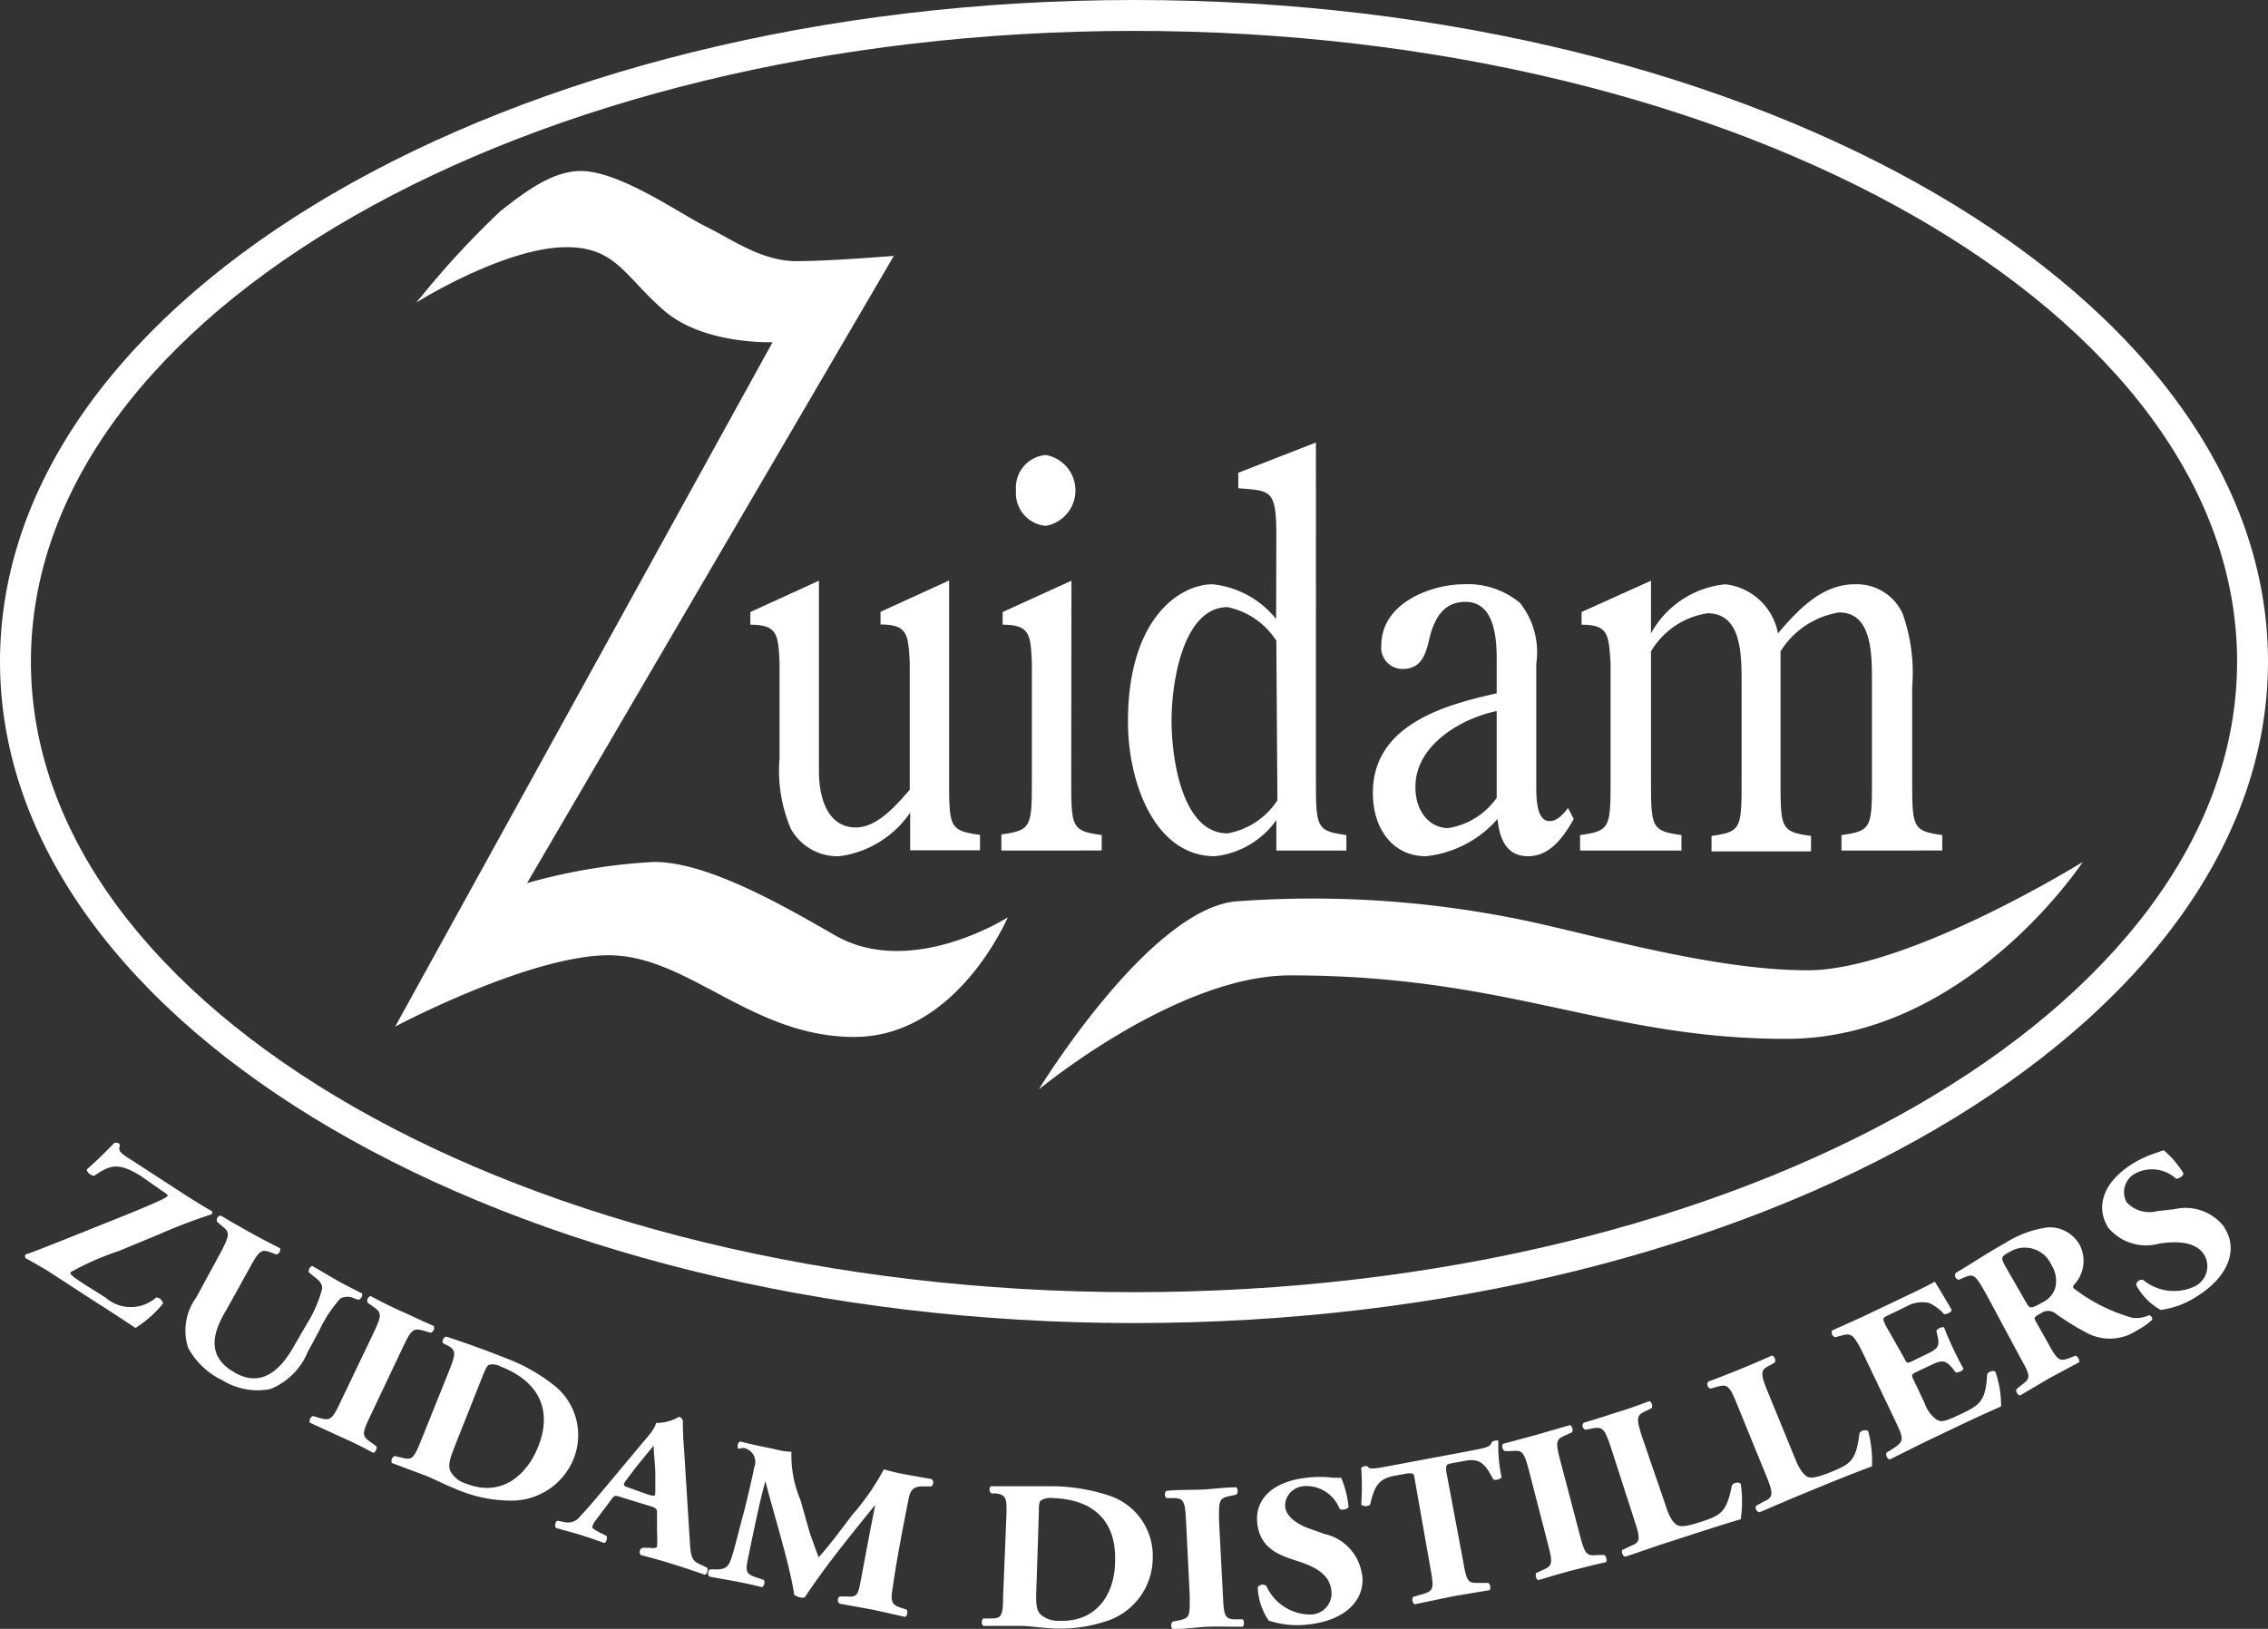
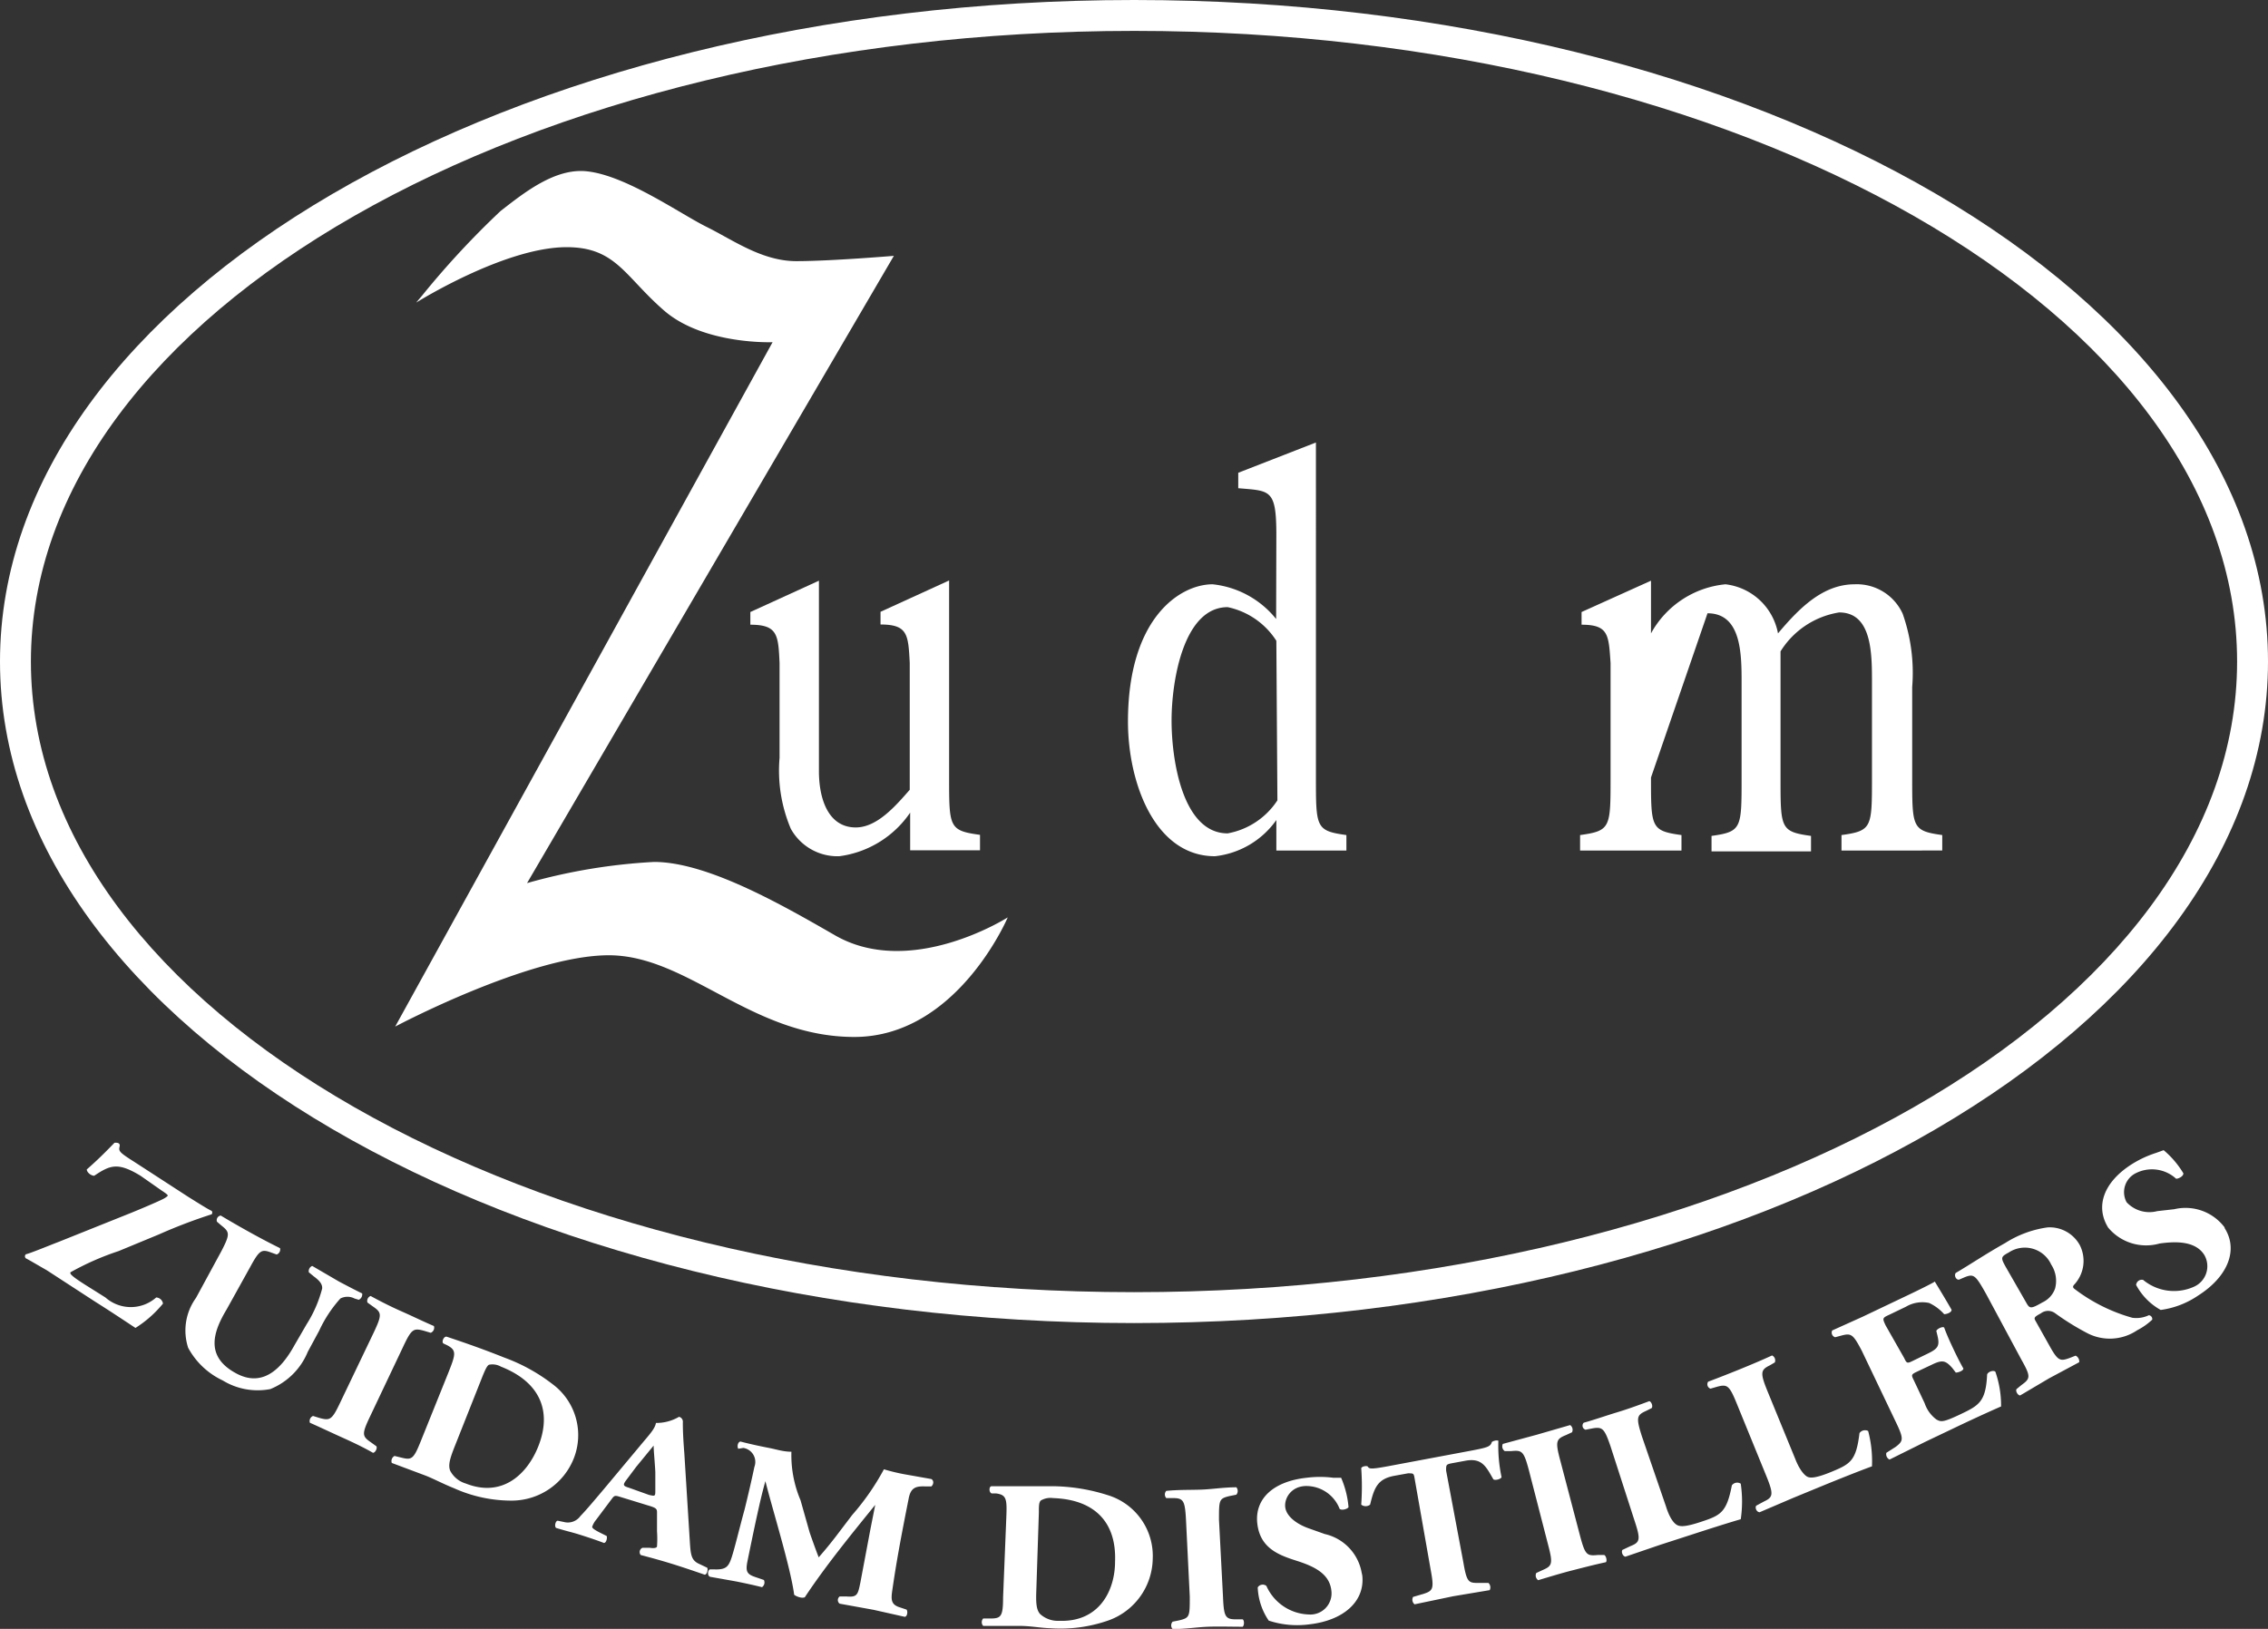
<svg xmlns="http://www.w3.org/2000/svg" viewBox="0 0 107.15 76.97">
  <rect x="0" y="0" width="107.15" height="76.97" fill="#333333" stroke="none" />
  <defs>
    <style>
            .svg-path {
                fill: #ffffff;
            }
        </style>
  </defs>
  <title>zuidam-distillers</title>
  <g id="Laag_2" data-name="Laag 2">
    <g id="Laag_1-2" data-name="Laag 1">
      <path class="svg-path" d="M53.58,62.52C24,62.52,0,48.49,0,31.26S24,0,53.58,0s53.57,14,53.57,31.26S83.12,62.52,53.58,62.52Zm0-61.06c-28.74,0-52.12,13.37-52.12,29.8s23.38,29.8,52.12,29.8,52.11-13.37,52.11-29.8S82.31,1.46,53.58,1.46Z" />
      <path class="svg-path" d="M19.66,14.3l.28-.33a40.54,40.54,0,0,1,3.71-4c1.12-.87,2.6-2.06,4.12-1.87,1.85.22,4.36,2,5.61,2.62s2.62,1.62,4.24,1.62,4.61-.25,4.61-.25L24.9,41.73a27.18,27.18,0,0,1,6-1c2.5,0,6,2,8.52,3.45,3.6,2.1,8.19-.83,8.19-.83S45.22,49,40.36,49s-7.85-3.86-11.6-3.86-10.09,3.37-10.09,3.37L36.5,16.17s-3.25.13-5.12-1.49-2.28-3-4.61-3c-2.94,0-7.11,2.62-7.11,2.62" />
      <path class="svg-path" d="M43,38.4a4.8,4.8,0,0,1-3.35,2.06,2.52,2.52,0,0,1-2.29-1.3,7.05,7.05,0,0,1-.53-3.35V31.33c-.06-1.33-.09-1.81-1.38-1.81v-.6l3.24-1.48v9c0,1.33.45,2.66,1.74,2.66,1,0,1.87-1,2.55-1.78v-6c-.07-1.33-.09-1.81-1.38-1.81v-.6l3.24-1.48v9.3c0,2.37,0,2.52,1.46,2.72v.73H43Z" />
-       <path class="svg-path" d="M49.41,24.85A1.55,1.55,0,0,1,48,23.19a1.55,1.55,0,0,1,1.4-1.69,1.7,1.7,0,0,1,0,3.35m1.21,11.89c0,2.37,0,2.52,1.44,2.72v.73H47.31v-.76c1.44-.2,1.44-.37,1.44-2.71V31.33c-.06-1.33-.08-1.81-1.38-1.81v-.6l3.25-1.48Z" />
      <path class="svg-path" d="M60.3,30.28A3.61,3.61,0,0,0,58,28.69c-2.08,0-2.65,3.47-2.65,5.36s.53,5.33,2.65,5.33a3.57,3.57,0,0,0,2.35-1.56Zm0-5c0-2.18-.29-2.08-1.8-2.21v-.73l3.67-1.43V36.74c0,2.37,0,2.52,1.44,2.72v.73H60.3V38.75a4.09,4.09,0,0,1-2.9,1.71c-2.84,0-4.11-3.47-4.11-6.36,0-4.9,2.46-6.49,4-6.49a4.44,4.44,0,0,1,3,1.64Z" />
-       <path class="svg-path" d="M70.71,33.6c-1.5.3-3.84,1.51-3.84,3.59,0,1.19.7,1.94,1.55,1.94a3.45,3.45,0,0,0,2.29-1.43Zm0-2.49c0-1.23-.21-2.67-1.48-2.67-1.06,0-1.51.83-1.74,1.91-.19.78-.47,1.26-1.23,1.26a1,1,0,0,1-1-1.11c0-2.08,2.48-2.89,3.86-2.89a3.85,3.85,0,0,1,2.69.88,3.74,3.74,0,0,1,.77,2.87v5.73c0,.61,0,1.71.63,1.71.36,0,.62-.3.87-.62l.27.52c-.52.93-1.16,1.76-2.16,1.76s-1.35-.8-1.44-1.76a5.22,5.22,0,0,1-3.39,1.76c-1.48,0-2.5-1.2-2.5-3,0-3.34,3.69-4.2,5.85-4.7Z" />
-       <path class="svg-path" d="M78,36.74c0,2.37,0,2.52,1.44,2.72v.73H74.65v-.73c1.44-.2,1.44-.35,1.44-2.72V31.33C76,30,76,29.52,74.72,29.52v-.6L78,27.44v2.49a4.5,4.5,0,0,1,3.52-2.32A2.86,2.86,0,0,1,84,29.93c1-1.19,2.12-2.32,3.62-2.32A2.38,2.38,0,0,1,89.89,29a8.41,8.41,0,0,1,.45,3.47v4.27c0,2.37,0,2.52,1.42,2.72v.73H87v-.73c1.44-.2,1.44-.35,1.44-2.72v-4.5c0-1.36,0-3.3-1.55-3.3a4,4,0,0,0-2.77,1.84v6c0,2.37,0,2.52,1.44,2.72v.73H80.86v-.73c1.42-.2,1.42-.35,1.42-2.72v-4.5c0-1.36,0-3.3-1.61-3.3A3.75,3.75,0,0,0,78,30.78Z" />
-       <path class="svg-path" d="M49.09,51.46s5.11-8.36,9.22-8.86a49,49,0,0,1,13,.75c3.37.63,9.35,2.5,14.09,2.5s13-5.12,13-5.12-5.49,8.36-14,8.36-13.09-3-23.44-3c-5.36,0-11.84,5.36-11.84,5.36" />
+       <path class="svg-path" d="M78,36.74c0,2.37,0,2.52,1.44,2.72v.73H74.65v-.73c1.44-.2,1.44-.35,1.44-2.72V31.33C76,30,76,29.52,74.72,29.52v-.6L78,27.44v2.49a4.5,4.5,0,0,1,3.52-2.32A2.86,2.86,0,0,1,84,29.93c1-1.19,2.12-2.32,3.62-2.32A2.38,2.38,0,0,1,89.89,29a8.41,8.41,0,0,1,.45,3.47v4.27c0,2.37,0,2.52,1.42,2.72v.73H87v-.73c1.44-.2,1.44-.35,1.44-2.72v-4.5c0-1.36,0-3.3-1.55-3.3a4,4,0,0,0-2.77,1.84v6c0,2.37,0,2.52,1.44,2.72v.73H80.86v-.73c1.42-.2,1.42-.35,1.42-2.72v-4.5c0-1.36,0-3.3-1.61-3.3Z" />
      <path class="svg-path" d="M105.1,58a2.31,2.31,0,0,0-2.38-.86l-.8.09a1.47,1.47,0,0,1-1.45-.42,1,1,0,0,1,.45-1.38,1.69,1.69,0,0,1,1.89.27c.13,0,.36-.13.34-.26a4.36,4.36,0,0,0-.93-1.09l-.36.13a5,5,0,0,0-1.14.53c-1.34.85-1.74,2-1.12,3a2.33,2.33,0,0,0,2.43.75c.72-.1,1.68-.14,2.11.54a1.06,1.06,0,0,1-.46,1.49,2.29,2.29,0,0,1-2.43-.31.27.27,0,0,0-.33.24,2.93,2.93,0,0,0,1.16,1.18,4.11,4.11,0,0,0,1.77-.68c1.4-.89,1.91-2.15,1.25-3.19M94.75,59.85c-.23-.42-.23-.46.16-.67a1.37,1.37,0,0,1,2,.58,1.4,1.4,0,0,1,.18,1.13,1.14,1.14,0,0,1-.59.65c-.56.32-.61.31-.78,0Zm.75,4.4c.45.8.43.89,0,1.2l-.23.19c-.06.09.06.3.17.3l1.37-.81,1.42-.76a.3.3,0,0,0-.17-.31l-.28.11c-.47.17-.56.14-1-.66l-.6-1.07c-.1-.17-.09-.2.24-.38a.56.56,0,0,1,.68,0,12.28,12.28,0,0,0,1.5.93,2.31,2.31,0,0,0,2.37-.13,3.13,3.13,0,0,0,.71-.5.18.18,0,0,0-.16-.21,1.38,1.38,0,0,1-.78.12,8.08,8.08,0,0,1-2.7-1.34c-.1-.07-.13-.12-.06-.21a1.65,1.65,0,0,0,.28-1.88A1.62,1.62,0,0,0,96.73,58a5,5,0,0,0-2,.74c-.91.51-1.63,1-2.33,1.41-.09.11,0,.33.15.32l.28-.12c.43-.17.51-.08,1,.79Zm-6.41-1.61c-.16-.34-.17-.36.16-.51l.79-.38a1.53,1.53,0,0,1,1.1-.18,2.18,2.18,0,0,1,.71.53c.14,0,.36-.09.35-.21-.33-.58-.71-1.19-.79-1.33-.12.08-.68.36-1.31.66l-2.1,1-1.44.65a.23.23,0,0,0,.14.32l.26-.07c.49-.13.57-.11,1,.71l1.6,3.35c.4.83.36.91,0,1.19l-.44.28a.28.28,0,0,0,.15.32l1.69-.84,1.28-.61c.81-.39,1.77-.83,2.3-1.06a4.89,4.89,0,0,0-.27-1.64c-.09-.09-.35,0-.39.13-.06,1.28-.38,1.46-1.24,1.87s-.94.37-1.15.26a1.58,1.58,0,0,1-.56-.77l-.51-1.08c-.13-.26-.13-.28.14-.41l.68-.32c.51-.25.67-.23,1,.15l.16.21c.11,0,.35-.08.36-.19-.16-.28-.32-.6-.48-.94s-.31-.67-.43-1c-.08-.06-.33.06-.37.16l.06.25c.11.48,0,.6-.5.84l-.68.33c-.26.13-.28.11-.4-.14ZM83.5,65.73c-.35-.86-.32-1,.11-1.21l.24-.14a.26.26,0,0,0-.13-.33c-.5.23-1,.44-1.49.64s-1,.4-1.53.6a.22.22,0,0,0,.11.33l.31-.09c.48-.13.58-.07.93.79l1.4,3.43c.35.86.32,1-.11,1.2l-.37.2c-.06.09,0,.29.16.31l1.59-.68,1.36-.56c.83-.34,1.81-.73,2.36-.93a5.59,5.59,0,0,0-.18-1.67.32.32,0,0,0-.41.1c-.16,1.32-.43,1.46-1.35,1.84-.74.3-1,.3-1.15.2s-.36-.37-.53-.81Zm-5.93,2.14c-.28-.88-.25-1,.2-1.2l.26-.13c.07-.08,0-.3-.11-.33-.51.19-1,.37-1.53.53s-1,.33-1.57.49a.2.2,0,0,0,.09.33l.31-.06c.49-.09.58,0,.87.85l1.14,3.53c.29.88.25,1-.2,1.18l-.38.18c-.06.08,0,.29.14.32L78.43,73l1.39-.45c.86-.28,1.86-.6,2.42-.76a5.73,5.73,0,0,0,0-1.68.31.31,0,0,0-.42.08c-.25,1.3-.54,1.42-1.48,1.73-.76.25-1,.23-1.16.11s-.33-.39-.47-.84ZM73.71,69c-.24-.9-.19-1,.28-1.19l.28-.13a.27.27,0,0,0-.09-.34l-1.59.46L71,68.23a.27.27,0,0,0,.09.34l.31,0c.51-.05.59,0,.83.9L73.14,73c.24.91.19,1-.28,1.2l-.28.13a.27.27,0,0,0,.09.34c.57-.17,1.09-.33,1.6-.46s1-.26,1.6-.39c.07-.08,0-.31-.08-.34l-.31,0c-.51.05-.59,0-.83-.9Zm-6.12,5.17c.17.91.12,1-.35,1.15l-.48.14a.28.28,0,0,0,.07.35l1.82-.38,1.73-.29a.29.29,0,0,0-.06-.34l-.44,0c-.5,0-.58,0-.75-1l-.81-4.31c0-.26,0-.29.24-.34l.65-.12c.81-.16,1,.28,1.34.87.07.07.36,0,.39-.1a7,7,0,0,1-.15-1.72.27.27,0,0,0-.17,0,.37.37,0,0,0-.14.06c-.06.22-.21.26-.93.4l-4,.75c-.82.15-.86.12-.94,0a.29.29,0,0,0-.16,0,.22.22,0,0,0-.14.08,12.17,12.17,0,0,1,0,1.73.34.34,0,0,0,.42,0c.19-.78.34-1.21,1.13-1.36l.66-.12c.26,0,.27,0,.31.23Zm-3.26.14a2.28,2.28,0,0,0-1.74-1.82l-.76-.27c-.57-.2-1.06-.57-1.11-1s.29-1,1-1a1.69,1.69,0,0,1,1.57,1.08c.11.09.38,0,.42-.08a4.41,4.41,0,0,0-.35-1.39l-.37,0a4.92,4.92,0,0,0-1.26,0c-1.58.17-2.46,1-2.33,2.16s1,1.49,1.85,1.76,1.57.62,1.65,1.42a1,1,0,0,1-1.07,1.12,2.27,2.27,0,0,1-2-1.35.28.28,0,0,0-.41.07,3,3,0,0,0,.52,1.57,4.27,4.27,0,0,0,1.89.18c1.65-.18,2.66-1.09,2.53-2.31m-6.77-2.64c0-.94,0-1,.52-1.12l.3-.06a.27.27,0,0,0,0-.35c-.59,0-1.13.09-1.65.11s-1.07,0-1.66.06a.25.25,0,0,0,0,.34l.31,0c.5,0,.57.12.62,1l.18,3.66c0,.94,0,1-.51,1.12l-.3.06a.26.26,0,0,0,0,.35c.59,0,1.14-.09,1.66-.11s1.05,0,1.65,0c.08-.07.08-.3,0-.35l-.31,0c-.51,0-.58-.12-.62-1.06Zm-8.51-.33c0-.31,0-.5.1-.58a.9.9,0,0,1,.57-.11c2,.07,3,1.17,2.93,3,0,1.36-.74,2.87-2.64,2.8a1.25,1.25,0,0,1-.9-.32c-.19-.21-.2-.57-.18-1.12Zm-1.69,4c0,.91-.1,1-.6,1l-.34,0a.26.26,0,0,0,0,.35c.62,0,1.18,0,1.71,0s.94.09,1.45.11a6.86,6.86,0,0,0,2.79-.38,3.15,3.15,0,0,0,2.06-2.91,3,3,0,0,0-2.13-3,8.83,8.83,0,0,0-2.54-.42c-1.16,0-2,0-2.94,0-.13,0-.14.29,0,.34l.21,0c.5.07.52.26.48,1.2ZM35.12,68.42a.67.67,0,0,1,.52.9c-.11.53-.29,1.31-.46,2-.25.91-.45,1.76-.6,2.23s-.26.63-.83.61h-.2c-.1,0-.16.29,0,.35l1.18.21c.41.08.87.18,1.27.28a.27.27,0,0,0,.09-.34l-.41-.14c-.42-.14-.46-.29-.36-.78s.32-1.56.46-2.19.21-.94.38-1.56h0c.35,1.39,1.19,4.08,1.36,5.37a.74.74,0,0,0,.27.12.42.42,0,0,0,.23,0c1-1.51,2.22-3,3.33-4.37h0l-.22,1.11-.48,2.55c-.12.59-.15.71-.65.67l-.33,0a.21.21,0,0,0,0,.34l1.6.29,1.47.33c.12,0,.16-.24.09-.34l-.33-.11c-.41-.13-.41-.37-.34-.83.18-1.24.37-2.3.77-4.31.1-.52.34-.59.8-.57H44c.1-.08.14-.27,0-.35l-1.24-.22a9,9,0,0,1-1-.24,11.64,11.64,0,0,1-1.5,2.16l-.76,1c-.4.52-.64.79-.82,1-.11-.27-.37-1-.43-1.18l-.43-1.52a5.44,5.44,0,0,1-.43-2.29c-.39,0-.7-.11-1.06-.18-.52-.1-1-.21-1.34-.3-.13,0-.18.24-.11.34ZM29.71,70.3c-.26-.08-.3-.12-.13-.35l.48-.64.82-1c0,.23.06.81.08,1.26l0,.85c0,.28,0,.29-.3.22Zm.88.83c.37.11.45.15.45.32l0,.91a5,5,0,0,1,0,.71c0,.05-.08.11-.34.07l-.35,0a.22.22,0,0,0-.08.34c.49.13.9.24,1.42.4s1.11.36,1.6.53c.12,0,.17-.26.12-.33l-.38-.18c-.37-.17-.4-.42-.44-1.06l-.26-4.17c-.06-.76-.07-1.15-.07-1.45a.24.24,0,0,0-.18-.27,2.12,2.12,0,0,1-1.09.29c-.05.29-.33.57-.76,1.09l-1.67,2c-.5.59-.84,1-1.14,1.31a.73.73,0,0,1-.78.28l-.29-.06c-.1,0-.17.25-.08.34.49.15.74.2,1.09.31s.81.26,1.17.4c.12,0,.17-.25.13-.33l-.3-.15c-.28-.14-.4-.23-.38-.29a1,1,0,0,1,.18-.32l.75-1c.12-.16.15-.16.41-.08ZM22.81,65c.12-.29.2-.46.29-.51a.82.82,0,0,1,.57.09c1.85.73,2.42,2.11,1.76,3.77-.5,1.26-1.66,2.45-3.43,1.75a1.22,1.22,0,0,1-.73-.6c-.11-.27,0-.61.2-1.12ZM19.88,68.1c-.34.85-.43.9-.91.78l-.33-.08a.27.27,0,0,0-.13.33l1.6.6c.36.14.85.4,1.33.59a6.6,6.6,0,0,0,2.75.59,3.16,3.16,0,0,0,2.92-2,3,3,0,0,0-1-3.5,8.46,8.46,0,0,0-2.26-1.25c-1.08-.43-1.89-.71-2.76-1-.13,0-.23.23-.15.32l.19.09c.45.24.4.42.05,1.3Zm-.83-4.47c.4-.85.49-.88,1-.74l.3.09a.26.26,0,0,0,.15-.32c-.54-.23-1-.46-1.5-.68s-1-.47-1.49-.74a.25.25,0,0,0-.15.31l.25.18c.42.29.45.38.05,1.23l-1.58,3.3c-.4.85-.49.88-1,.74l-.29-.09a.26.26,0,0,0-.15.32c.54.24,1,.46,1.51.69s1,.46,1.47.73c.11,0,.22-.22.16-.31l-.25-.18c-.42-.29-.45-.38-.05-1.22Zm-9.79-2.3a2.63,2.63,0,0,0-.37,2.36,3.59,3.59,0,0,0,1.63,1.54,3.16,3.16,0,0,0,2.25.41,3.21,3.21,0,0,0,1.77-1.76l.54-1a6.07,6.07,0,0,1,1-1.52.72.72,0,0,1,.67,0l.2.06a.28.28,0,0,0,.16-.3c-.37-.18-.73-.37-1.09-.56l-1.27-.74a.27.27,0,0,0-.16.3l.23.19c.24.18.42.35.4.58a5.91,5.91,0,0,1-.73,1.68l-.58,1c-.66,1.2-1.57,2-2.8,1.3-1.46-.81-1-2-.4-3l1.11-2c.44-.81.54-.85,1-.68l.25.09a.25.25,0,0,0,.16-.3c-.47-.23-.94-.48-1.41-.74s-.94-.53-1.39-.8a.22.22,0,0,0-.18.29l.21.18c.39.31.42.4,0,1.21ZM7.64,56.26c.23.15.31.22.28.25s-.08.08-.22.15c-.34.17-1.18.52-1.5.65L2.78,58.68c-.52.2-1.34.54-1.56.59a.13.13,0,0,0,0,.19c.16.08.46.26,1,.57L4.48,61.5c.65.41,1.15.74,1.92,1.25A5.37,5.37,0,0,0,7.7,61.6a.34.34,0,0,0-.32-.29,1.81,1.81,0,0,1-2.4,0l-.86-.54c-.75-.47-.83-.58-.79-.65a12.91,12.91,0,0,1,2.27-1l1.91-.79A24.86,24.86,0,0,1,10,57.38a.13.13,0,0,0,0-.16c-.17-.08-.46-.26-1.1-.66L6.31,54.88c-.68-.43-.71-.49-.66-.7S5.47,54,5.41,54c-.38.39-.76.78-1.31,1.26,0,.13.18.29.35.3.76-.51,1.12-.65,2.19,0Z" />
    </g>
  </g>
</svg>